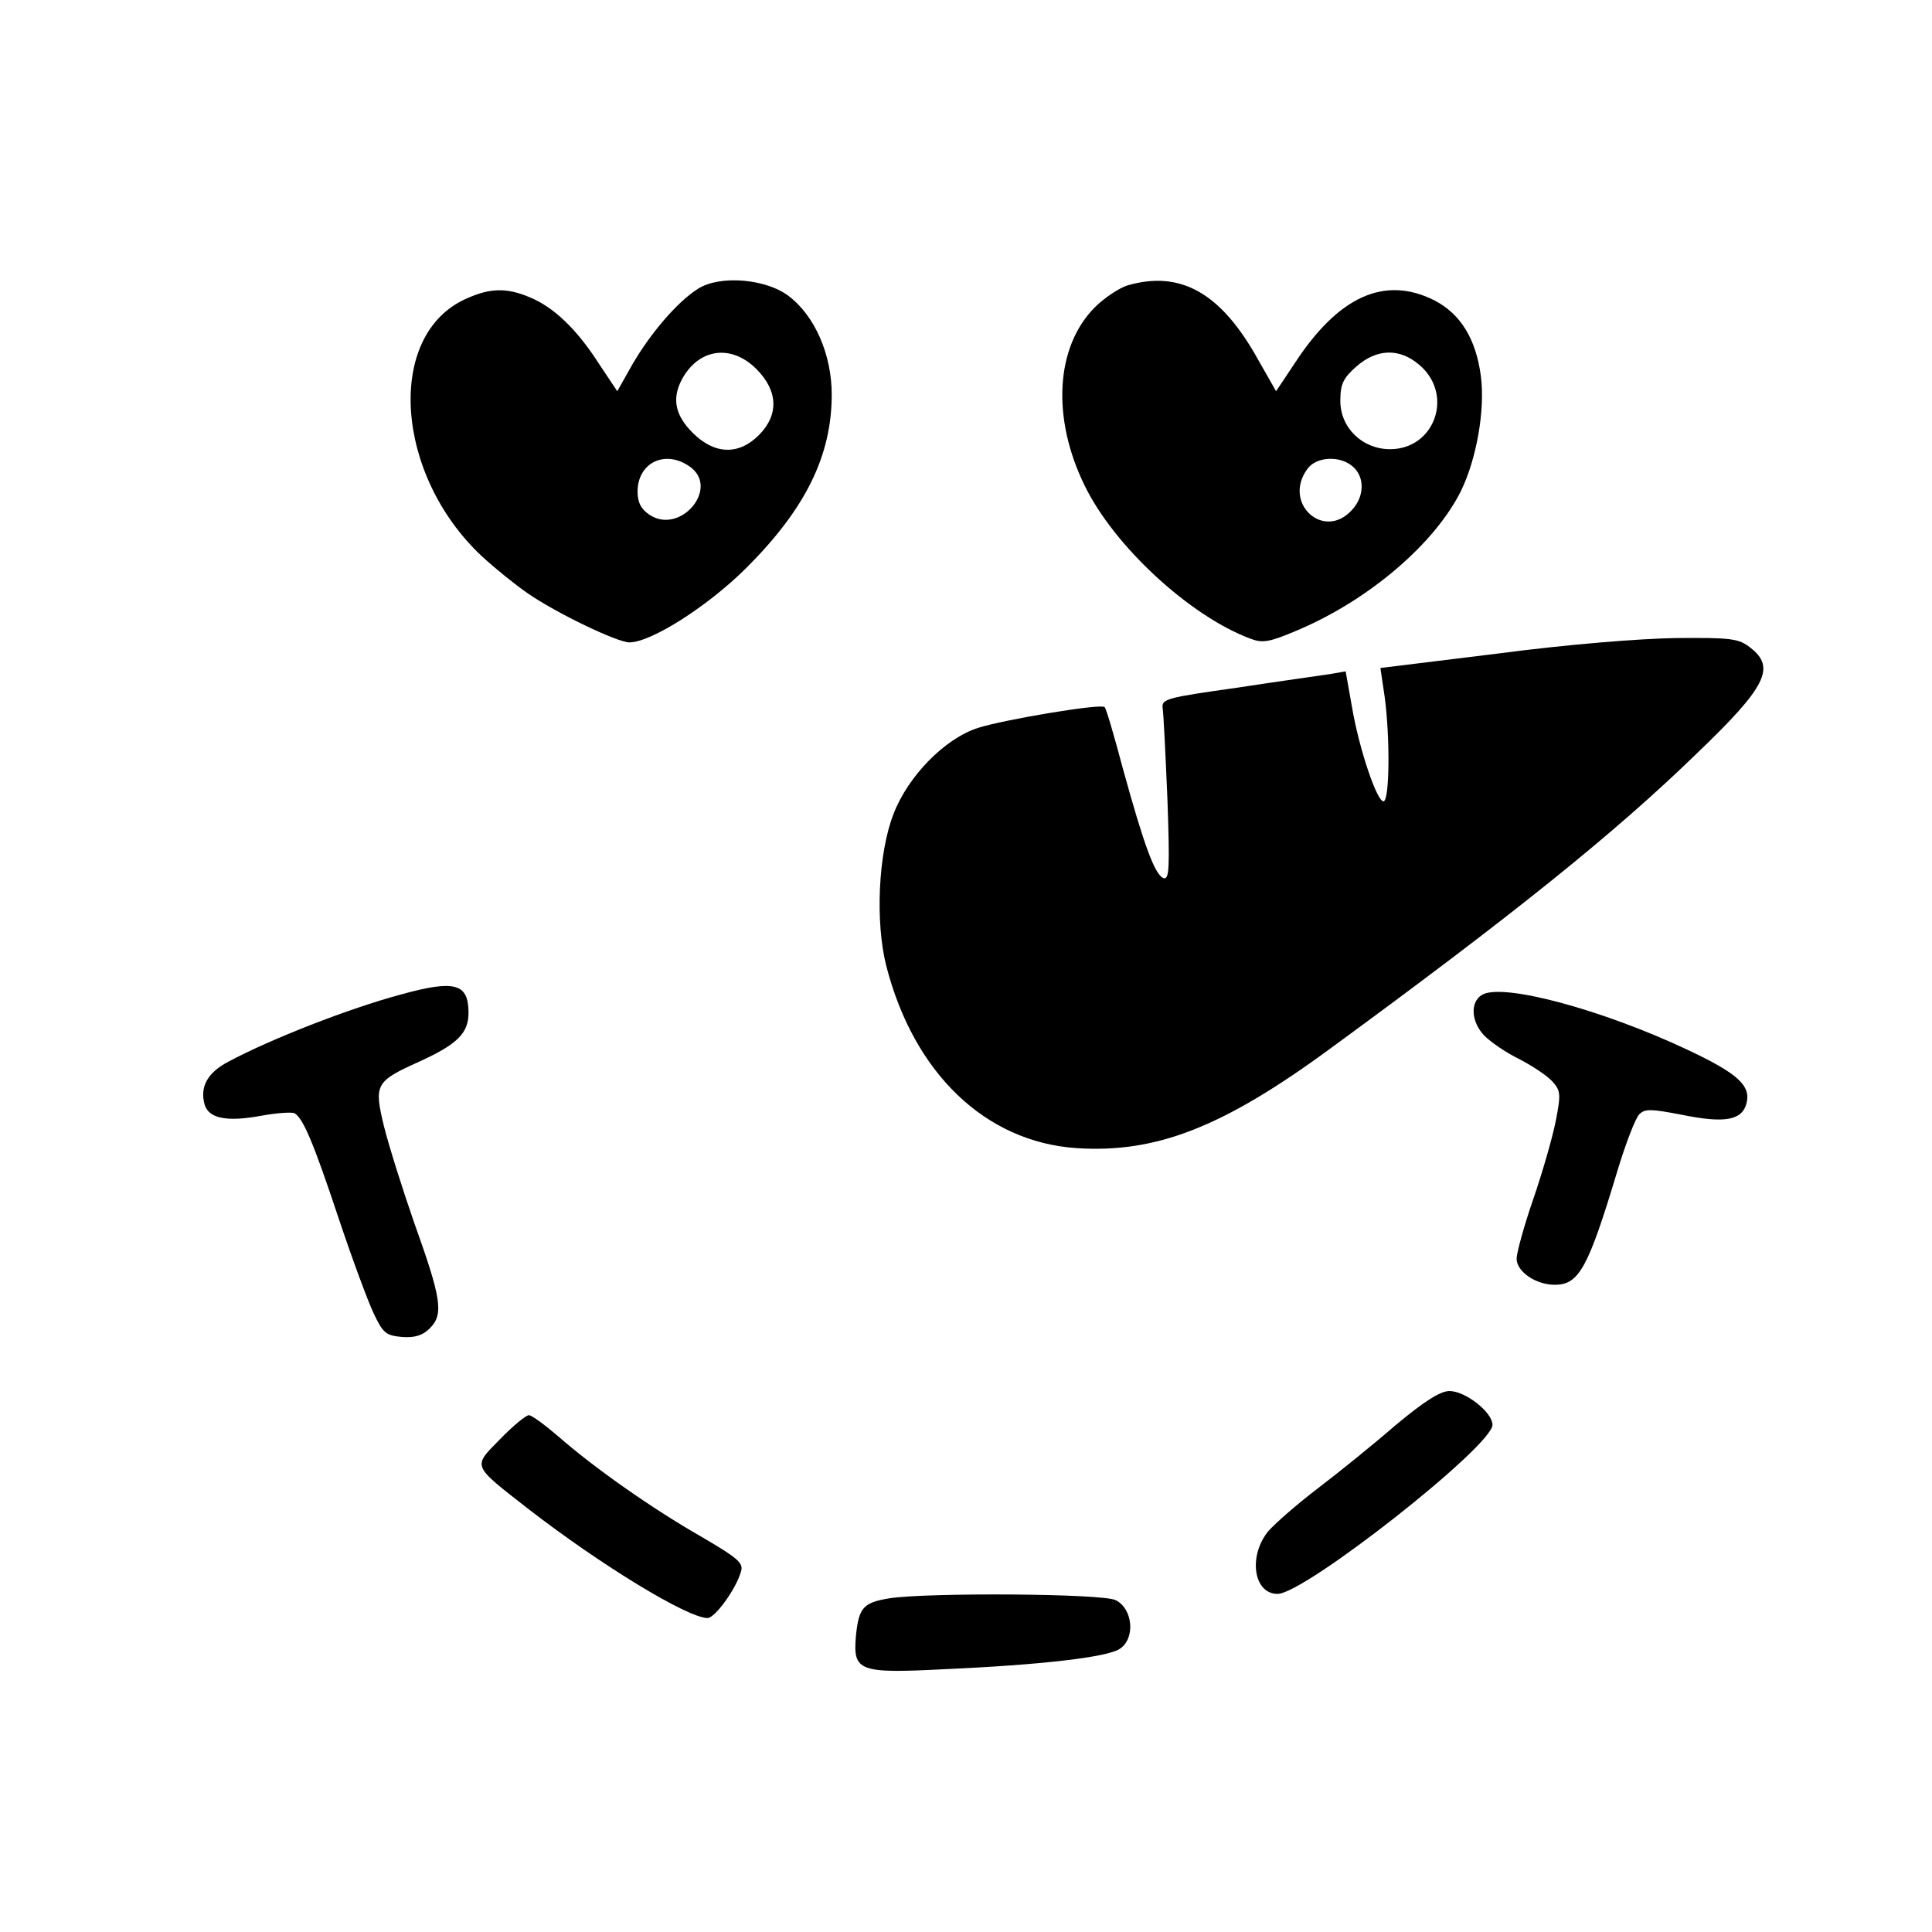
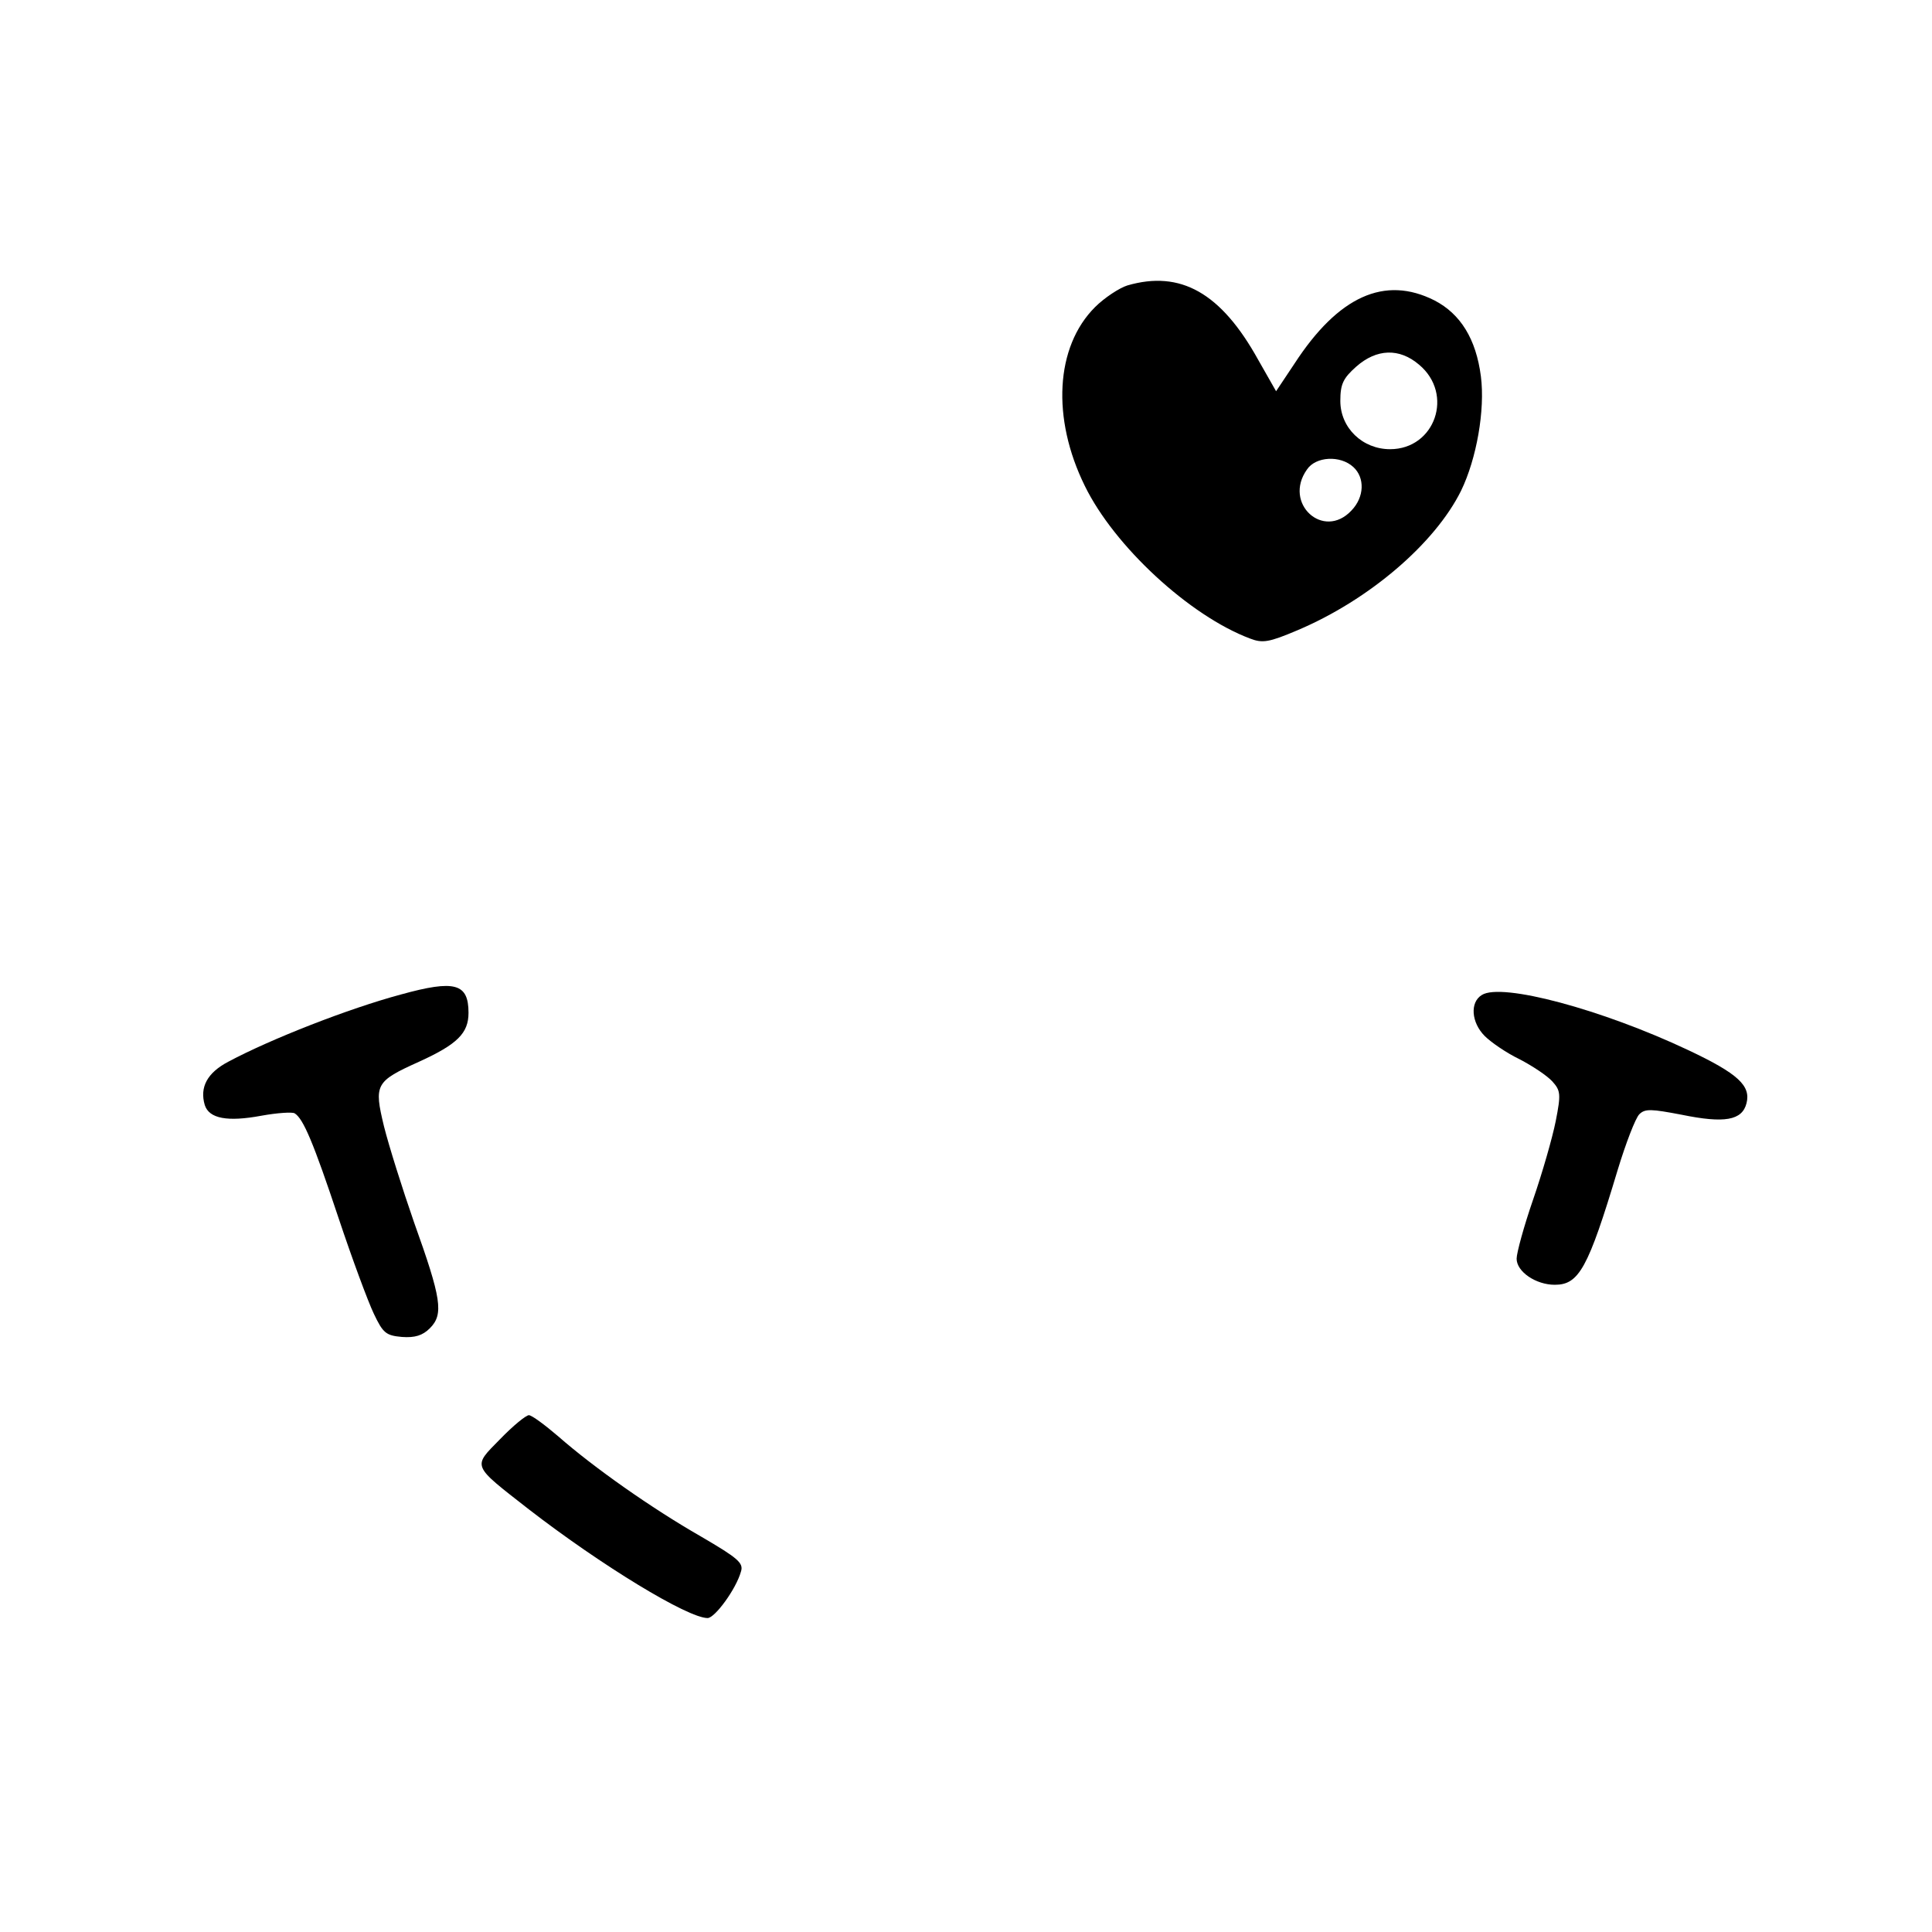
<svg xmlns="http://www.w3.org/2000/svg" version="1.0" width="100mm" height="100mm" viewBox="0 0 400 400" preserveAspectRatio="xMidYMid meet">
  <g transform="translate(0,400) scale(0.1,-0.1)" fill="#000000" stroke="none">
-     <path d="M1445 3402 c-43 -27 -99 -93 -136 -157 l-31 -55 -38 57 c-46 72 -94 117 -142 137 -49 21 -84 20 -134 -3 -166 -75 -147 -364 34 -533 26 -24 68 -58 94 -76 59 -41 186 -102 211 -102 45 0 163 75 243 155 121 121 176 231 176 358 0 83 -35 163 -89 204 -47 36 -143 44 -188 15z m121 -166 c45 -45 47 -95 5 -137 -42 -42 -92 -40 -137 5 -36 36 -43 70 -23 109 34 65 102 76 155 23z m-138 -202 c63 -44 -19 -142 -83 -100 -18 12 -25 26 -25 48 0 60 57 88 108 52z" />
    <path d="M2334 3409 c-16 -5 -47 -25 -67 -45 -82 -82 -90 -230 -21 -370 61 -125 217 -269 342 -316 26 -10 39 -8 98 17 149 63 285 180 339 289 32 66 50 167 41 237 -10 77 -42 129 -96 157 -103 52 -199 9 -290 -131 l-38 -57 -37 65 c-77 139 -161 186 -271 154z m604 -164 c73 -61 33 -175 -60 -175 -57 0 -103 44 -103 100 0 35 6 47 33 71 42 37 89 39 130 4z m-136 -212 c24 -22 23 -62 -4 -90 -58 -62 -142 15 -92 85 18 27 69 30 96 5z" />
-     <path d="M3102 2647 l-244 -30 9 -61 c11 -84 10 -210 -2 -215 -13 -4 -51 107 -66 196 l-13 73 -35 -6 c-20 -3 -106 -15 -191 -28 -142 -20 -155 -23 -153 -41 2 -11 6 -96 10 -189 5 -143 4 -168 -8 -164 -18 6 -41 70 -84 226 -18 68 -35 126 -38 128 -7 8 -209 -26 -262 -43 -69 -22 -145 -100 -175 -178 -32 -82 -38 -225 -15 -315 57 -222 205 -364 393 -377 164 -11 302 42 522 203 380 278 591 447 763 614 144 138 164 178 111 219 -24 19 -39 21 -153 20 -75 -1 -225 -13 -369 -32z" />
    <path d="M830 1941 c-108 -29 -269 -92 -357 -139 -44 -23 -60 -53 -49 -90 9 -28 47 -35 117 -22 33 6 64 8 69 5 18 -11 39 -61 91 -217 28 -84 61 -173 73 -198 19 -40 25 -45 58 -48 27 -2 43 3 58 18 29 29 24 61 -33 220 -24 69 -52 158 -62 198 -21 87 -18 93 73 134 79 36 102 59 102 101 0 61 -28 69 -140 38z" />
    <path d="M3068 1940 c-25 -15 -22 -57 6 -85 13 -13 45 -35 72 -48 27 -14 57 -34 68 -46 17 -19 18 -26 7 -82 -7 -35 -28 -108 -47 -163 -19 -55 -34 -110 -34 -122 0 -27 40 -54 79 -54 50 0 69 34 130 237 17 56 37 108 45 116 12 12 25 11 88 -1 88 -18 125 -12 134 24 9 36 -17 61 -121 110 -178 84 -386 140 -427 114z" />
-     <path d="M2889 1049 c-46 -40 -118 -98 -160 -130 -42 -32 -88 -72 -103 -89 -42 -51 -31 -130 19 -130 56 0 445 306 445 350 0 26 -56 70 -89 70 -19 0 -52 -21 -112 -71z" />
    <path d="M1035 1020 c-57 -58 -59 -52 60 -145 150 -116 329 -225 370 -225 15 0 59 60 69 96 6 18 -6 28 -83 73 -103 59 -222 143 -295 207 -28 24 -55 44 -61 44 -6 0 -33 -22 -60 -50z" />
-     <path d="M1842 691 c-55 -9 -64 -19 -70 -79 -6 -72 6 -77 181 -68 204 9 339 25 365 42 33 21 28 83 -8 101 -27 14 -388 16 -468 4z" />
  </g>
</svg>